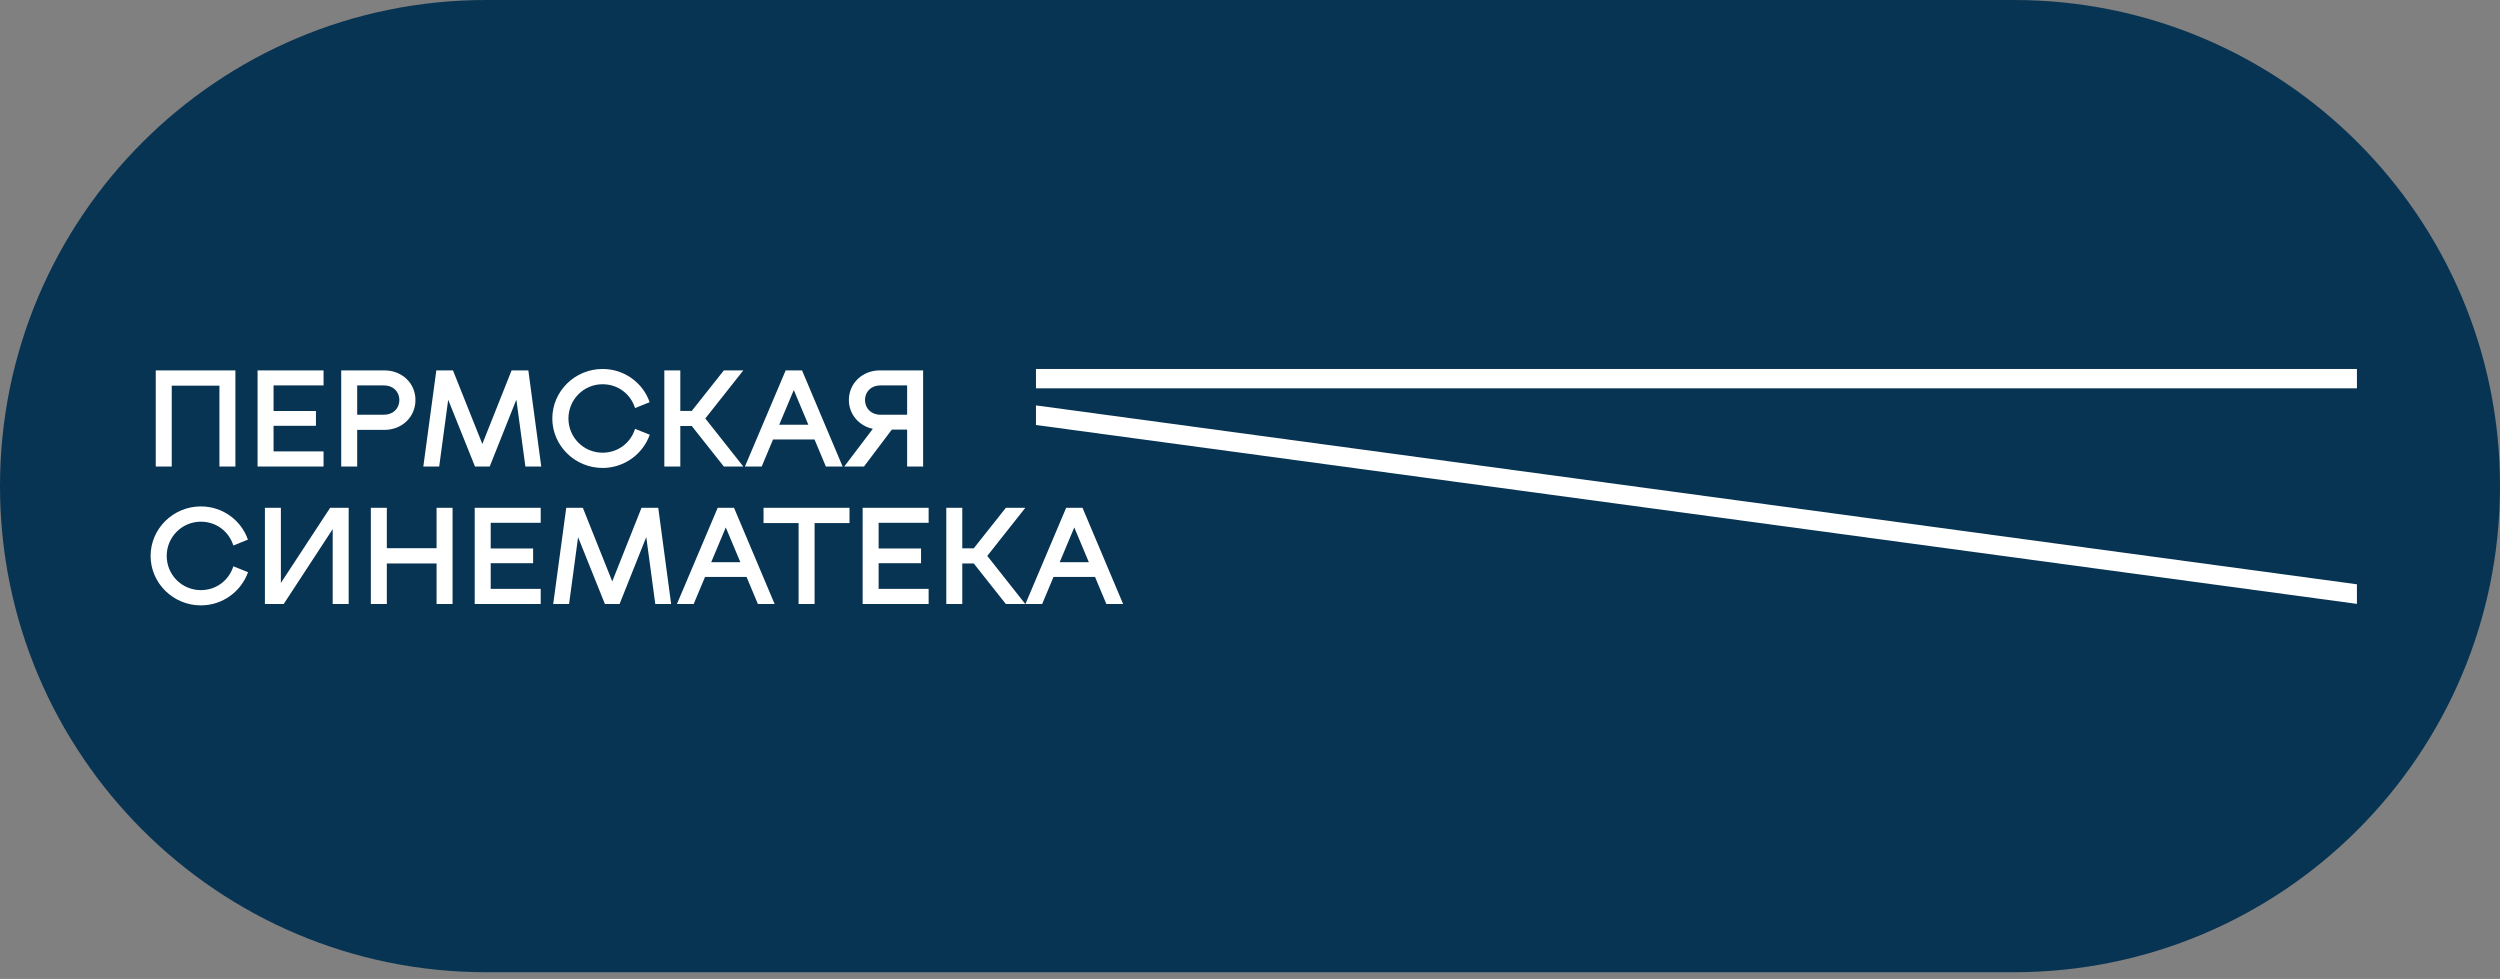
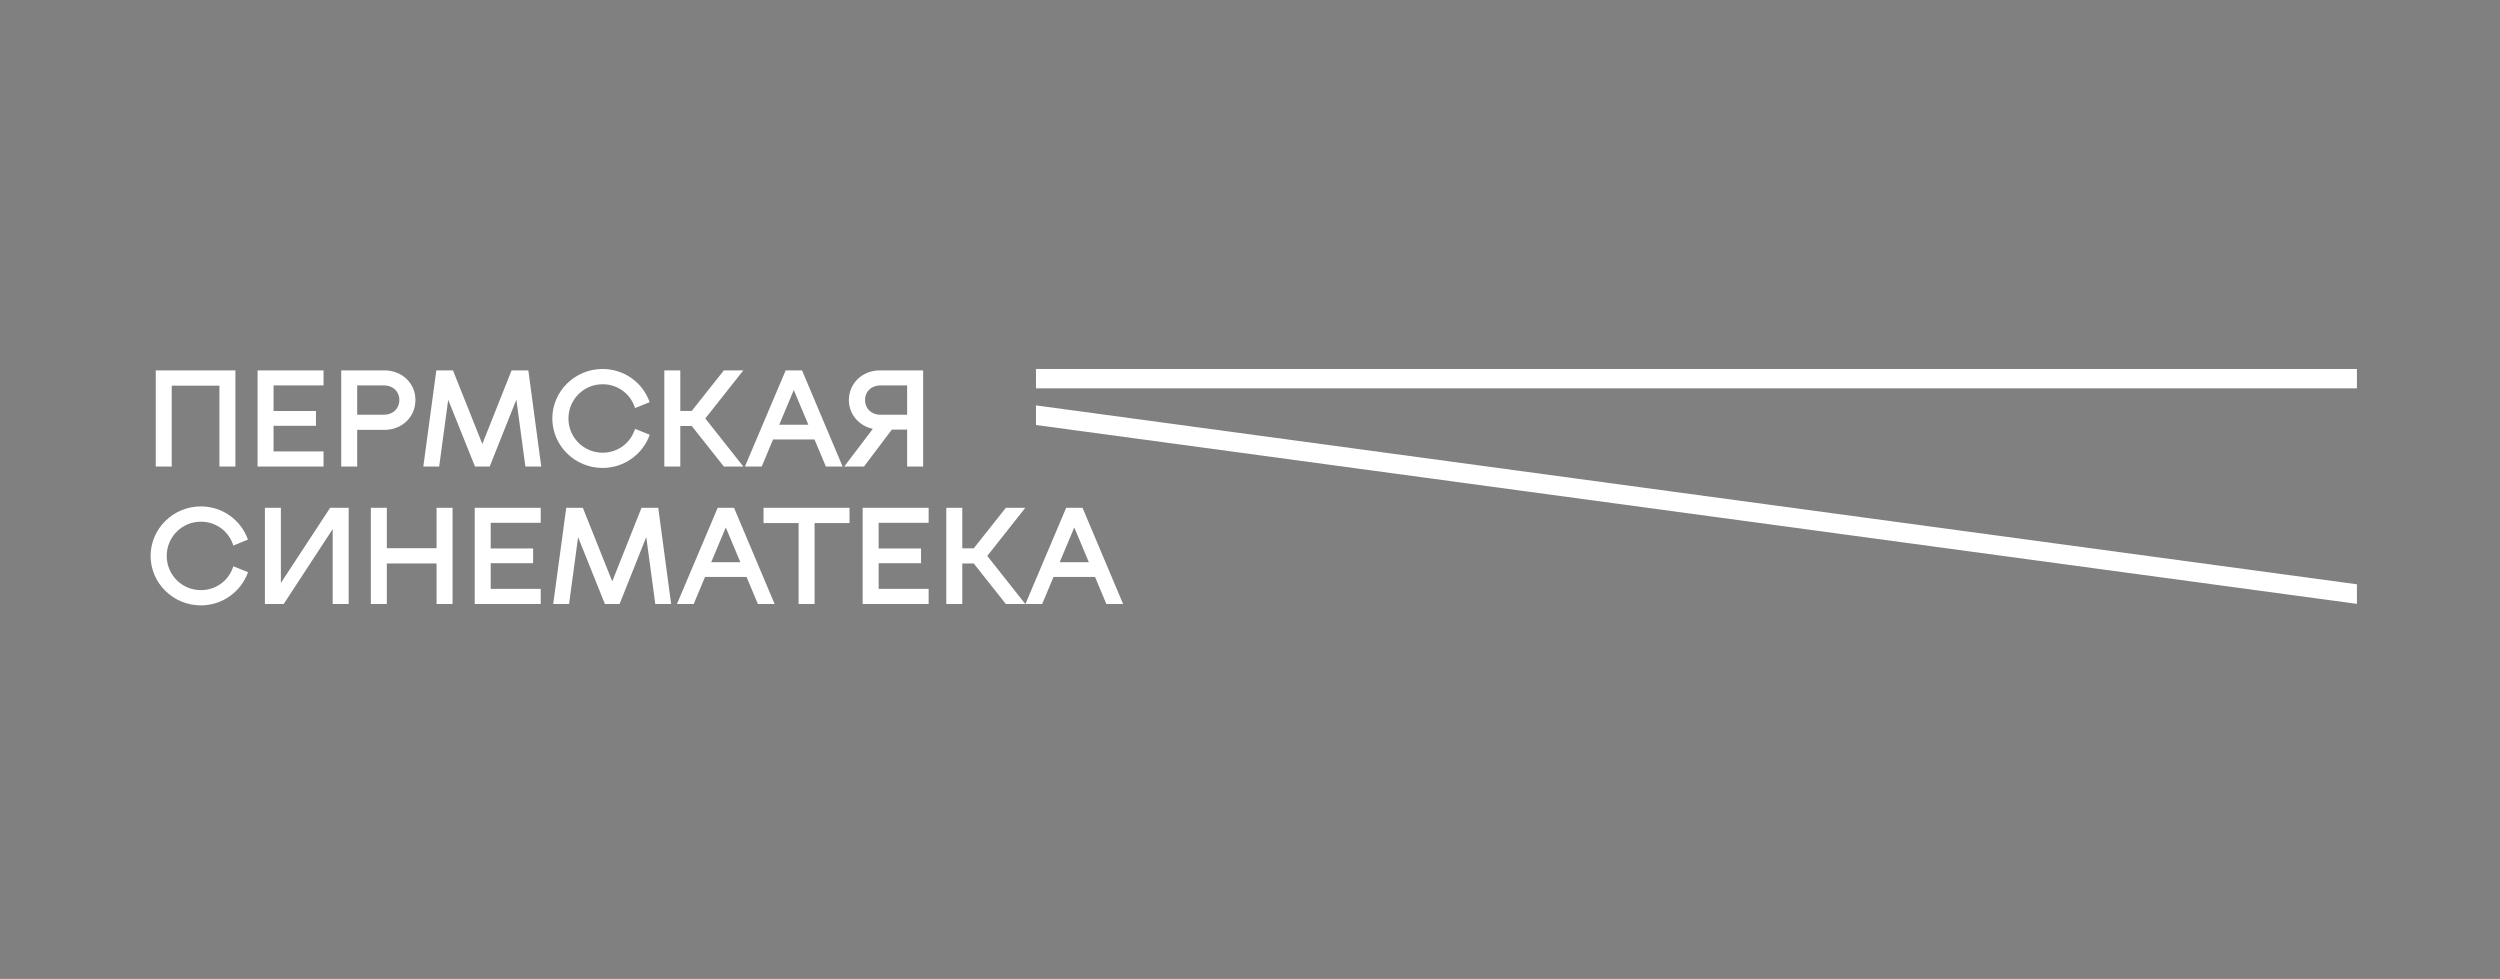
<svg xmlns="http://www.w3.org/2000/svg" width="332" height="130" viewBox="0 0 332 130" fill="none">
  <rect x="0" y="0" width="332" height="130" fill="#808080" stroke="none" />
-   <path d="M0 64.556C0 28.902 28.902 0 64.555 0H267.444C303.098 0 332 28.902 332 64.556C332 100.209 303.098 129.111 267.444 129.111H64.555C28.902 129.111 0 100.209 0 64.556Z" fill="#073453" />
  <path d="M140.73 74.658L142.664 70.043L144.598 74.658H140.73ZM136.178 80.209H138.401L139.907 76.615H145.419L146.924 80.209H149.149L143.759 67.44H141.585L136.178 80.209ZM129.314 72.819H127.791V67.44H125.668V80.209H127.791V74.827H129.314L133.576 80.209H136.158L131.111 73.824L136.158 67.44H133.576L129.314 72.819ZM114.56 67.44V80.209H123.323V78.2H116.682V74.795H122.314V72.836H116.682V69.431H123.323V67.44H114.56ZM106.054 80.209H108.177V69.465H112.815V67.44H101.398V69.465H106.054V80.209ZM94.449 74.658L96.384 70.043L98.317 74.658H94.449ZM89.898 80.209H92.123L93.628 76.615H99.141L100.647 80.209H102.87L97.48 67.44H95.307L89.898 80.209ZM87.416 67.44H85.191L81.306 77.212L77.403 67.44H75.196L73.466 80.209H75.573L76.77 71.338L80.33 80.209H82.28L85.824 71.321L87.022 80.209H89.127L87.416 67.44ZM63.042 67.44V80.209H71.806V78.2H65.166V74.795H70.797V72.836H65.166V69.431H71.806V67.44H63.042ZM49.249 67.44V80.209H51.371V74.827H57.977V80.209H60.1V67.44H57.977V72.803H51.371V67.44H49.249ZM35.18 80.209H37.677L44.181 70.265V80.209H46.304V67.44H43.841L37.301 77.415V67.44H35.18V80.209ZM26.675 80.395C29.568 80.395 32.031 78.541 32.939 75.987L30.99 75.202C30.408 77.059 28.729 78.369 26.675 78.369C24.159 78.369 22.139 76.344 22.139 73.824C22.139 71.321 24.159 69.279 26.675 69.279C28.729 69.279 30.408 70.588 30.99 72.445L32.921 71.662C32.031 69.09 29.568 67.252 26.675 67.252C22.996 67.252 20 70.214 20 73.824C20 77.434 22.996 80.395 26.675 80.395ZM116.924 55.078C115.708 55.078 114.872 54.243 114.872 53.121C114.872 52.014 115.693 51.18 116.924 51.18H120.468V55.078H116.924ZM116.839 49.188C114.495 49.188 112.73 50.941 112.73 53.121C112.73 55.01 114.065 56.559 115.913 56.95L112.115 61.957H114.735L118.432 57.053H120.468V61.957H122.591V49.188H116.839ZM103.481 56.406L105.415 51.792L107.348 56.406H103.481ZM98.926 61.957H101.154L102.659 58.364H108.168L109.676 61.957H111.901L106.511 49.188H104.337L98.926 61.957ZM91.867 54.568H90.345V49.188H88.222V61.957H90.345V56.575H91.867L96.13 61.957H98.713L93.665 55.572L98.713 49.188H96.13L91.867 54.568ZM80.024 62.143C82.915 62.143 85.382 60.289 86.288 57.735L84.336 56.95C83.755 58.806 82.076 60.119 80.024 60.119C77.507 60.119 75.489 58.091 75.489 55.572C75.489 53.069 77.507 51.027 80.024 51.027C82.076 51.027 83.755 52.337 84.336 54.193L86.271 53.41C85.382 50.838 82.915 49 80.024 49C76.343 49 73.347 51.962 73.347 55.572C73.347 59.181 76.343 62.143 80.024 62.143ZM70.163 49.188H67.939L64.054 58.96L60.154 49.188H57.944L56.217 61.957H58.323L59.52 53.087L63.08 61.957H65.031L68.573 53.069L69.772 61.957H71.877L70.163 49.188ZM47.435 55.078V51.18H50.98C52.178 51.18 53.033 51.979 53.033 53.121C53.033 54.279 52.178 55.078 50.98 55.078H47.435ZM45.314 49.188V61.957H47.435V57.089H51.049C53.393 57.089 55.172 55.367 55.172 53.121C55.172 50.89 53.393 49.188 51.049 49.188H45.314ZM34.206 49.188V61.957H42.968V59.948H36.328V56.542H41.958V54.584H36.328V51.18H42.968V49.188H34.206ZM22.807 61.957V51.213H29.141V61.957H31.261V49.188H20.684V61.957H22.807Z" fill="white" />
  <path d="M137.577 49H313V51.57H137.577V49Z" fill="white" />
  <path d="M137.577 53.838L313 77.594V80.195L137.577 56.44V53.838Z" fill="white" />
</svg>